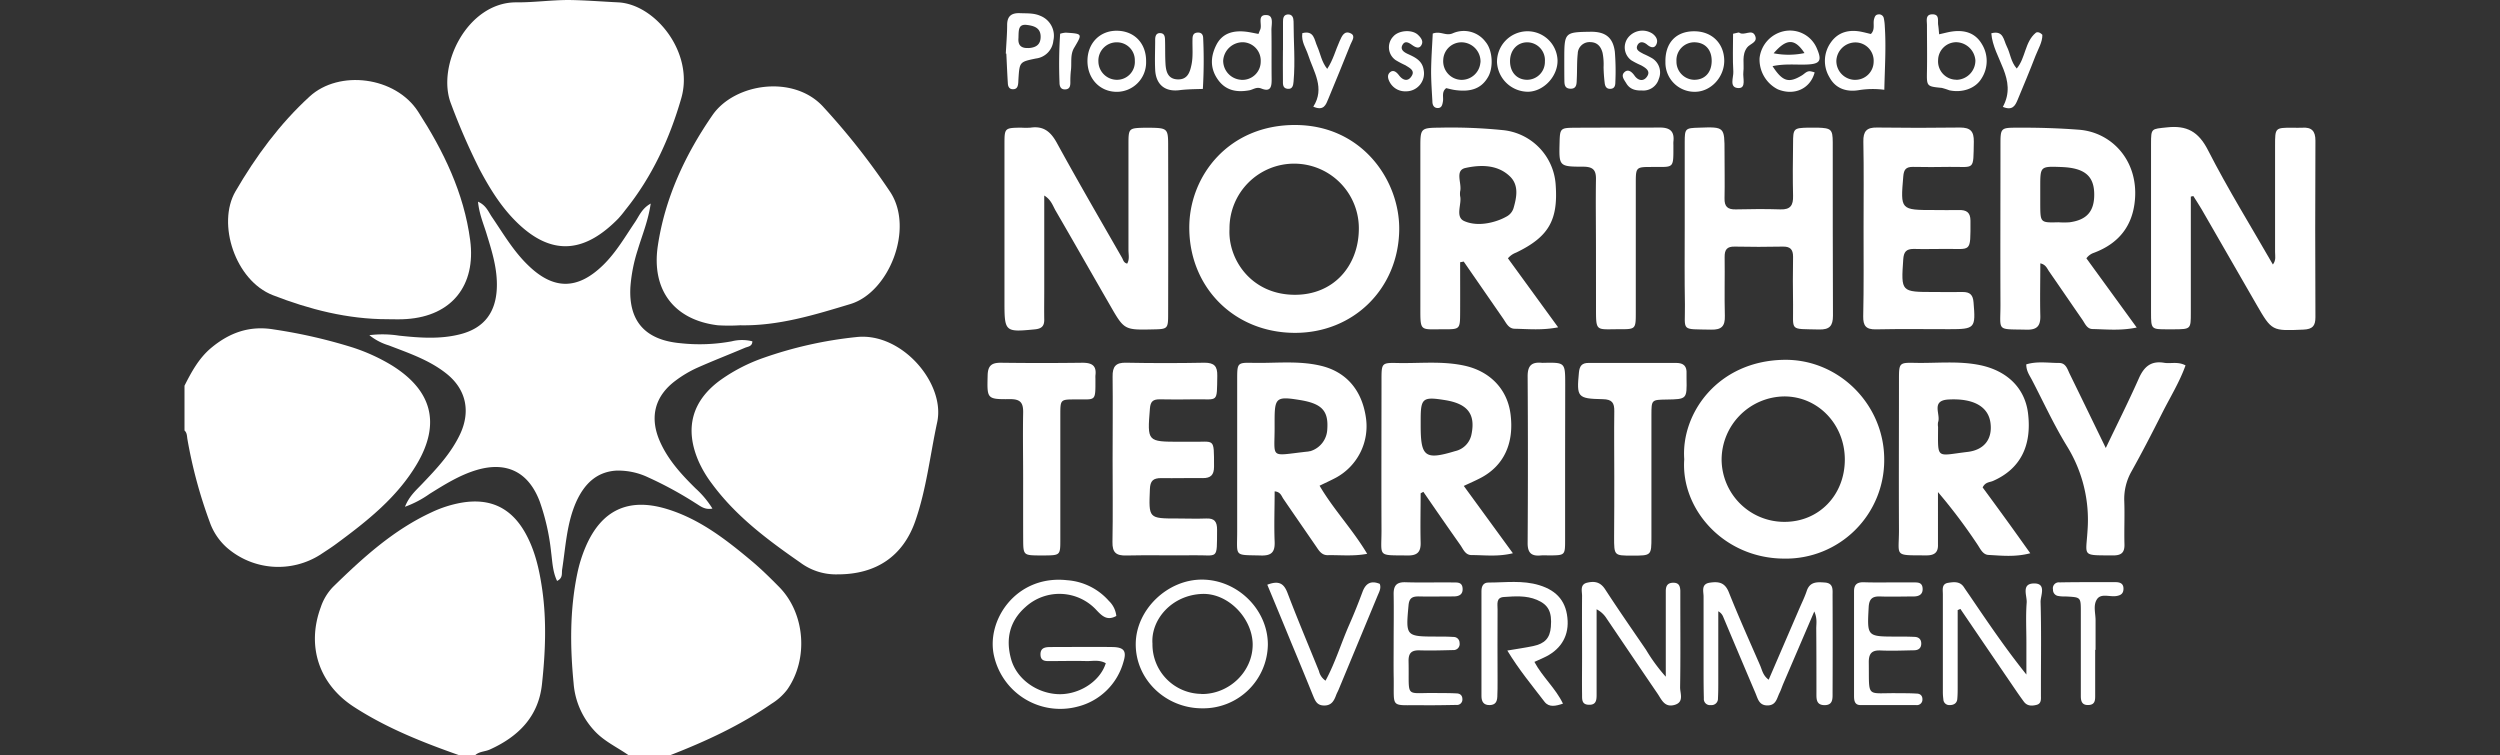
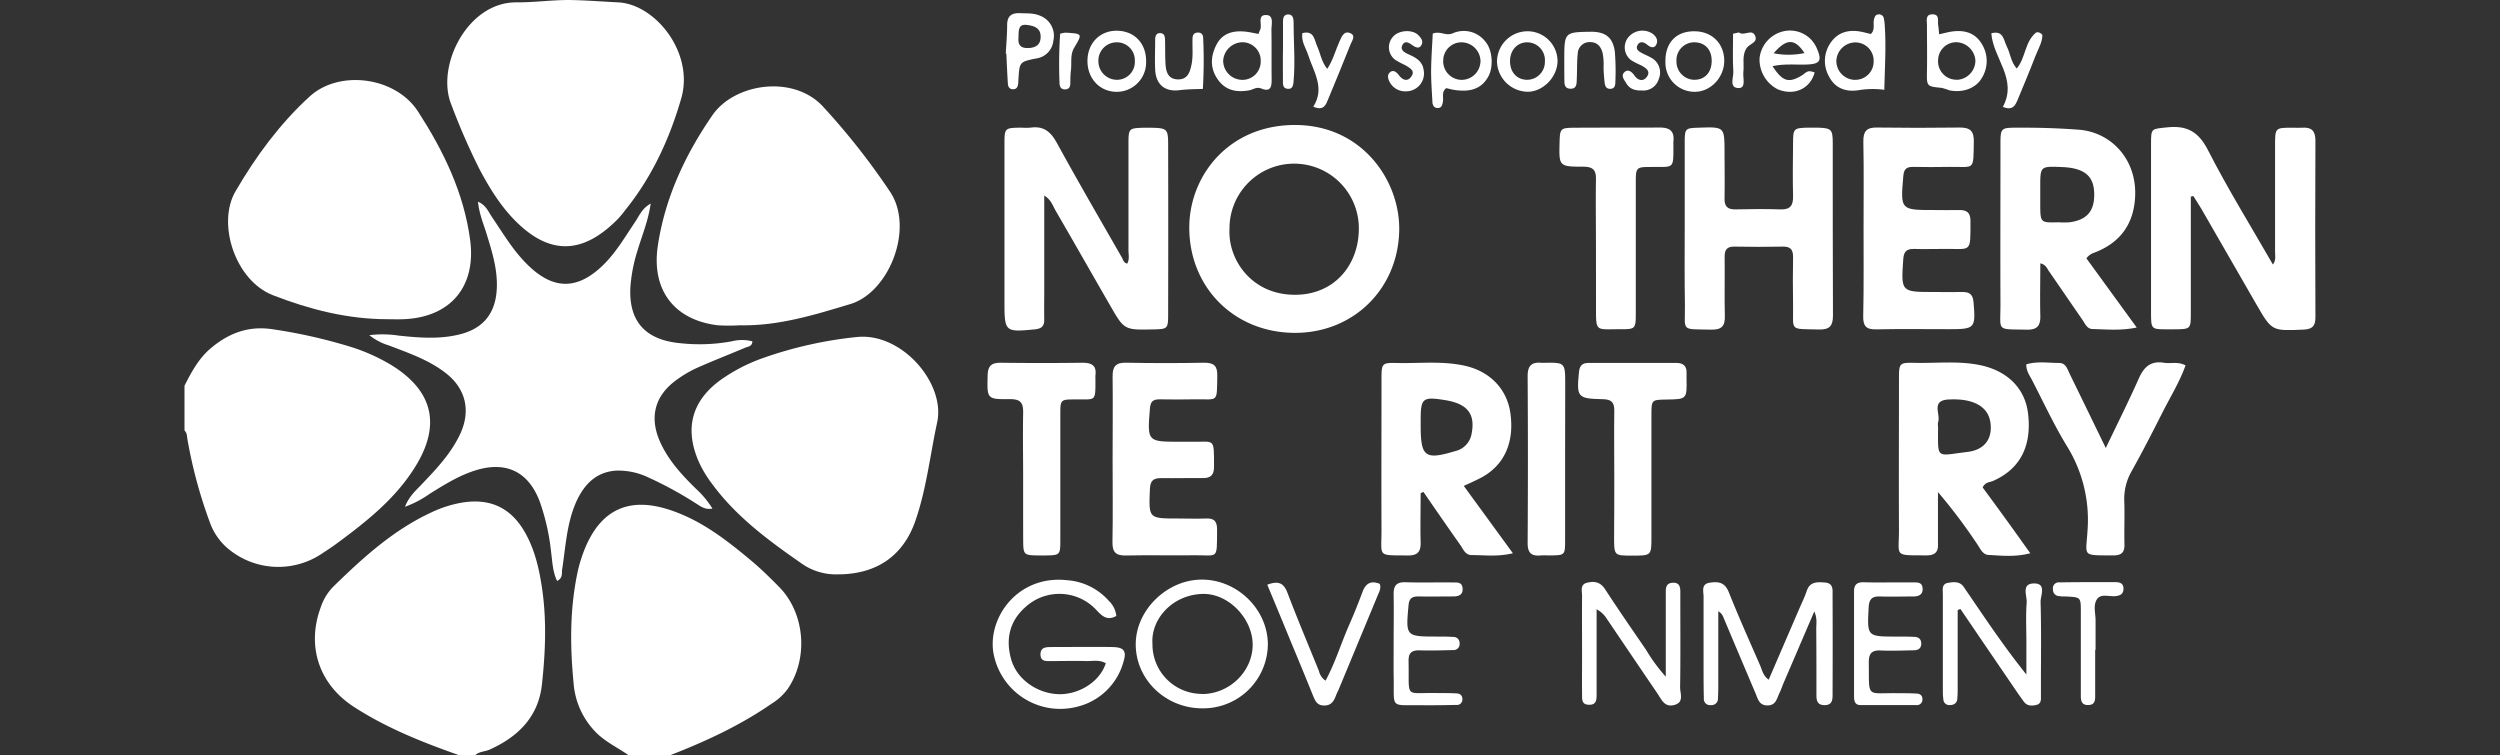
<svg xmlns="http://www.w3.org/2000/svg" id="Layer_1" data-name="Layer 1" viewBox="0 0 700 211.46">
  <rect x="0" y="0" width="700" height="211.46" fill="#333333" stroke="none" />
  <defs>
    <style>.cls-1{fill:#fff;}</style>
  </defs>
  <path class="cls-1" d="M128.57,211.46c-10.25-3.61-20.33-7.6-29.5-13.55-9.77-6.34-13.29-17-9.25-27.9a15,15,0,0,1,3.43-5.68c8.31-8.12,16.87-15.93,27.6-20.89a32.88,32.88,0,0,1,8.46-2.7c7.85-1.31,13.67,1.37,17.62,8.22,2.87,5,4.08,10.49,4.89,16.09,1.27,8.87.88,17.78-.08,26.63-1,9-6.61,14.59-14.6,18.19-1.34.61-2.95.51-4.1,1.59Z" />
  <path class="cls-1" d="M51.66,108c1.94-3.85,4-7.64,7.35-10.49,5.13-4.32,10.81-6.43,17.7-5.26a145.27,145.27,0,0,1,22.12,5.07,52.32,52.32,0,0,1,10.91,5c11.24,7,13.69,16.26,7,27.59-5.56,9.4-14,16.05-22.63,22.4-1.43,1.06-2.93,2-4.43,3a21.92,21.92,0,0,1-26.11-1.93,17.2,17.2,0,0,1-4.88-7.31A132.38,132.38,0,0,1,52.48,123c-.15-.87-.08-1.8-.82-2.46Z" />
  <path class="cls-1" d="M176,211.46c-3.25-2.29-6.93-3.91-9.7-7a21.9,21.9,0,0,1-5.69-13.17c-1-10.25-1.07-20.42,1-30.54a39.52,39.52,0,0,1,2.37-7.64q6.62-15.45,22.65-10.62c9.2,2.78,16.59,8.53,23.78,14.55,2.73,2.29,5.28,4.8,7.78,7.34,7.28,7.41,8.22,20.18,2.23,28.71A16,16,0,0,1,216.1,197c-8.84,6.12-18.52,10.6-28.51,14.48Z" />
  <path class="cls-1" d="M182.2,57c-.72,4.89-2.41,8.86-3.63,12.95a44.61,44.61,0,0,0-2.06,10.43c-.48,8.83,3.43,14.8,14.13,15.73a49.38,49.38,0,0,0,14.24-.54,11.78,11.78,0,0,1,5.78,0c0,1.45-1.27,1.47-2.09,1.82-4.51,1.92-9.08,3.68-13.55,5.68a32.21,32.21,0,0,0-5.73,3.41c-6,4.39-7.52,10.42-4.45,17.27,2.3,5.12,6,9.14,9.92,13a26.21,26.21,0,0,1,4.72,5.65c-2.17.43-3.4-.72-4.72-1.51a104.92,104.92,0,0,0-13.3-7.24,19.45,19.45,0,0,0-9.06-1.87c-5.49.41-8.79,3.82-11,8.6-2.73,6.07-3,12.64-4,19.06-.17,1.08.28,2.42-1.42,3.22-1.24-2.58-1.31-5.35-1.66-8a61.84,61.84,0,0,0-3.21-14.27c-3.12-8.22-9.25-11.3-17.71-8.77-4.75,1.43-8.91,4.05-13.08,6.64a28.91,28.91,0,0,1-6.93,3.64c1.2-3,3.06-4.57,4.71-6.31,4.11-4.3,8.19-8.62,10.76-14.09,3-6.47,1.58-12.65-4-17-4.77-3.74-10.43-5.64-16-7.79a16,16,0,0,1-5.44-2.86,29.8,29.8,0,0,1,8.3.13c5.77.61,11.57,1.07,17.29-.43,6.55-1.72,9.82-6.07,10.1-12.89.22-5.48-1.44-10.53-3-15.62-.84-2.65-1.93-5.22-2.27-8.57,2.29,1,2.92,2.86,3.91,4.3,3.18,4.66,6,9.54,10.14,13.52,7.11,6.92,13.84,6.9,21-.08,3.66-3.58,6.19-8,9-12.15C179,60.38,179.76,58.35,182.2,57Z" />
  <path class="cls-1" d="M207.24,91.08a52.09,52.09,0,0,1-6.25,0c-12.19-1.47-18.62-9.84-16.81-22.18,2-13.49,7.69-25.61,15.32-36.67,6.23-9,22.91-11.42,31.14-2.17a195.86,195.86,0,0,1,18.68,23.78c6.68,10.31-.43,28-11.17,31.28C228,88.18,218,91.29,207.24,91.08Z" />
  <path class="cls-1" d="M159.27,0c4.61.06,9.21.44,13.8.66,10.48.51,21.33,14.17,17.69,26.84-3.25,11.3-8.17,22-15.66,31.29a30.61,30.61,0,0,1-2,2.43c-8.83,9-18.17,11.21-28.63.79-4.27-4.24-7.37-9.3-10.17-14.56a182.1,182.1,0,0,1-8-18.35C122.08,18.39,130.91.57,144.59.66,149.43.7,154.36,0,159.27,0Z" />
  <path class="cls-1" d="M108.5,89.38c-11.16,0-21.82-2.73-32.1-6.73-10.51-4.08-15.73-20-10.47-29.06C71.64,43.78,78.3,34.7,86.72,27c8.24-7.53,24-5.59,30.36,4.27,7.1,11,12.82,22.73,14.57,36,1.67,12.6-5.13,21.21-17.79,22.06C112.08,89.48,110.29,89.38,108.5,89.38Z" />
  <path class="cls-1" d="M234.55,160.82a16.65,16.65,0,0,1-10.44-3.28c-9.18-6.38-18.09-13-24.81-22.16a31.84,31.84,0,0,1-3.64-6.1c-4.08-9.27-1.95-17.14,6.26-23a48,48,0,0,1,11.86-6.08,113.56,113.56,0,0,1,26-5.82c12.71-1.43,25,13,22.63,23.86-2,9.24-3,18.71-6.14,27.7C252.86,155.67,245.4,160.84,234.55,160.82Z" />
  <path class="cls-1" d="M292.39,54.75c0,9,0,17.67,0,26.35,0,2.83-.05,5.65,0,8.47,0,1.88-.89,2.49-2.72,2.66-8.23.8-8.42.67-8.42-7.6q0-22,0-44.09c0-4.72,0-4.72,4.65-4.8a19.94,19.94,0,0,0,2.68,0c3.63-.53,5.63,1.15,7.35,4.29,5.91,10.8,12.1,21.45,18.23,32.13.33.58.44,1.43,1.45,1.65.71-1.2.36-2.53.36-3.79,0-9.94,0-19.89,0-29.84,0-4.19.16-4.3,4.18-4.41.75,0,1.49,0,2.24,0,4.31.08,4.68.35,4.69,4.5q.06,23.82,0,47.65c0,4.18-.14,4.23-4.24,4.31-8,.17-8.05.19-12-6.7-5.12-8.86-10.17-17.77-15.31-26.62C294.76,57.53,294.28,55.9,292.39,54.75Z" />
  <path class="cls-1" d="M613.43,55.05q0,16.26,0,32.51c0,4.61,0,4.61-4.73,4.65-.59,0-1.19,0-1.78,0-4.59,0-4.62,0-4.63-4.68q0-23.61,0-47.22c0-4.47.09-4.17,4.43-4.64,5.56-.62,8.86,1.15,11.53,6.4,5.52,10.81,11.93,21.16,18.16,32,.94-1.24.61-2.41.61-3.46,0-10,0-19.9,0-29.85,0-5,0-5,4.9-5,.89,0,1.79.06,2.68,0,2.62-.19,3.73.88,3.72,3.62q-.12,24.72,0,49.44c0,2.41-.78,3.36-3.33,3.47-8.84.38-8.85.48-13.2-7.06q-7.69-13.3-15.33-26.62c-.74-1.26-1.55-2.48-2.33-3.72Z" />
  <path class="cls-1" d="M471.72,63.93c0-8,0-16,0-24.07,0-3.91.15-4,4-4.11,7.15-.25,7.15-.25,7.15,6.84,0,4.31.09,8.62,0,12.93-.06,2.32.86,3.17,3.15,3.11,4.17-.1,8.34-.14,12.51,0,2.84.1,3.59-1.2,3.53-3.77-.12-4.9-.07-9.81,0-14.71,0-4.2.17-4.3,4.2-4.41.89,0,1.79,0,2.68,0,3.76.13,4.21.45,4.23,4.07,0,16.19,0,32.39.06,48.58,0,2.84-.93,3.94-3.9,3.87-8.5-.23-7.16.66-7.27-7q-.11-6.68,0-13.37c0-2.1-.83-2.89-2.93-2.84-4.47.09-8.94.1-13.41,0-2.17-.05-2.84.86-2.82,2.91.08,5.49-.09,11,.06,16.49.08,2.87-.91,3.92-3.85,3.85-8.69-.2-7.24.65-7.33-6.93C471.65,78.2,471.71,71.06,471.72,63.93Z" />
  <path class="cls-1" d="M521.8,63.7c0-8,.1-16-.06-24.05-.06-2.9.92-4,3.83-3.94q11.61.16,23.22,0c2.88,0,3.93,1,3.88,3.95-.16,8.31.36,7-6.82,7.07-3.43.05-6.85.08-10.28,0-1.92,0-2.49.77-2.65,2.63-.8,9.45-.85,9.45,8.78,9.45,2.24,0,4.47.06,6.7,0s3.32.64,3.33,3c0,9.31.33,7.78-7.43,7.89-2.82,0-5.65.08-8.48,0-2.09,0-2.77.84-2.91,2.9-.62,9.17-.69,9.16,8.68,9.16,2.68,0,5.36.06,8,0,2,0,2.84.81,3,2.88.61,7.25.43,7.53-6.79,7.53-6.85,0-13.7-.1-20.54.05-2.78.06-3.6-1-3.56-3.62C521.88,80.33,521.8,72,521.8,63.7Z" />
  <path class="cls-1" d="M311.53,128.63c0-7.72.09-15.44,0-23.16-.06-2.88.92-4,3.84-3.91q10.95.21,21.89,0c2.75,0,3.63,1,3.58,3.65-.14,7.82.37,6.49-6.31,6.6-3.28.06-6.56.07-9.83,0-1.84,0-2.56.59-2.72,2.54-.75,9.35-.81,9.34,8.48,9.34.89,0,1.78,0,2.68,0,7.08.18,6.76-1.55,6.79,7,0,2.29-.93,3.21-3.18,3.18-3.87-.06-7.74.07-11.61,0-2.24,0-3.08.74-3.17,3.09-.33,8.22-.42,8.22,7.75,8.22,2.68,0,5.36.11,8,0,2.37-.11,3.08.93,3.06,3.17-.06,8.72.41,7-6.65,7.13-6.25.09-12.51-.09-18.75.06-2.86.08-3.95-.83-3.89-3.78C311.63,144.07,311.53,136.35,311.53,128.63Z" />
  <path class="cls-1" d="M589.62,125.44c3.3-6.91,6.43-13.12,9.25-19.48,1.44-3.25,3.37-5,7.08-4.38,1.86.32,3.84-.43,6,.73-1.7,4.75-4.36,9-6.61,13.48-2.74,5.43-5.53,10.84-8.49,16.15a15.65,15.65,0,0,0-2.05,8.5c.14,4-.06,8,.05,12,.06,2.34-.94,3.09-3.2,3.08-8.93-.07-7.57.43-7.14-7a39.21,39.21,0,0,0-5.8-23.66c-3.63-5.93-6.55-12.3-9.77-18.49-.67-1.29-1.6-2.5-1.58-4.35,3.07-.93,6.16-.39,9.2-.39,1.85,0,2.29,1.64,2.93,3C582.75,111.29,586,118,589.62,125.44Z" />
  <path class="cls-1" d="M446.87,69.34c0-6.38-.1-12.75,0-19.13.06-2.73-.94-3.53-3.64-3.54-6.72,0-6.72-.15-6.55-6.73.1-3.91.22-4.14,4-4.17,8-.07,16.06,0,24.09-.06,2.92,0,4.12,1.14,3.78,4a8.81,8.81,0,0,0,0,.89c0,6.81.25,6.1-5.9,6.15-4.6,0-4.63,0-4.63,4.65,0,12,0,24,0,36,0,4.74,0,4.8-4.54,4.78-6.81,0-6.59.86-6.6-6.4Z" />
  <path class="cls-1" d="M452,133.42c0-6.08-.08-12.16,0-18.23.05-2.41-.62-3.37-3.22-3.42-7.13-.14-7.34-.57-6.68-7.49.18-1.84.86-2.67,2.72-2.66q12.27,0,24.53,0c2.1,0,3,.94,2.88,3,0,.44,0,.89,0,1.33.11,5.83.11,5.83-5.65,5.92-4.12.07-4.17.07-4.18,4.22,0,11.42,0,22.83,0,34.25,0,5.24,0,5.24-5.45,5.23-5,0-5,0-5-5.2C452,144.69,452,139.06,452,133.42Z" />
  <path class="cls-1" d="M286.48,133.9c0-6.08-.11-12.16,0-18.24.07-2.79-.65-3.94-3.73-3.9-6.5.07-6.37-.11-6.21-6.68.07-2.8,1.21-3.54,3.79-3.51q11.37.15,22.75,0c2.63,0,4,.77,3.64,3.55a8.81,8.81,0,0,0,0,.89c0,6.68.23,5.75-5.7,5.83-4.08,0-4.12.06-4.13,4.18,0,11.71,0,23.42,0,35.14,0,4.32-.06,4.32-4.49,4.37H291.1c-4.57-.05-4.59-.05-4.61-4.73C286.47,145.17,286.48,139.53,286.48,133.9Z" />
  <path class="cls-1" d="M508,171.21c-3,7-5.86,13.66-8.7,20.27-.35.82-.61,1.68-1,2.46-.77,1.5-.94,3.55-3.37,3.58s-2.74-1.91-3.42-3.49q-4.53-10.64-9-21.28a3,3,0,0,0-1.39-1.59q0,9.74,0,19.48c0,1.64,0,3.27-.09,4.9a1.79,1.79,0,0,1-2,1.88,1.71,1.71,0,0,1-1.95-1.88c-.06-2.37-.08-4.75-.08-7.12,0-7.13,0-14.26,0-21.38,0-1.45-.76-3.52,1.75-3.89s4.22-.06,5.32,2.68c2.74,6.88,5.78,13.64,8.74,20.43.58,1.32.79,2.87,2.42,4.06l8.6-19.95c.71-1.63,1.5-3.24,2.06-4.92.89-2.66,3-2.49,5.08-2.34,2.47.18,2.14,2.09,2.15,3.65q.06,13.59,0,27.17c0,1.6.18,3.53-2.27,3.51s-2.24-1.95-2.25-3.54c0-5.94,0-11.88-.05-17.82C508.54,174.67,508.89,173.2,508,171.21Z" />
  <path class="cls-1" d="M438.23,128.51c0,7.57,0,15.14,0,22.7,0,4.24-.06,4.24-4.1,4.31-.89,0-1.79-.07-2.68,0-2.6.26-3.73-.66-3.71-3.47q.15-23.37,0-46.74c0-3,1.19-4,4-3.72a3.27,3.27,0,0,0,.44,0c6.07-.11,6.07-.11,6.08,6Z" />
  <path class="cls-1" d="M309.62,185.7c-1.91-1.06-3.72-.55-5.46-.6-3.27-.09-6.55,0-9.82,0-1.27,0-2.93.23-3-1.75-.08-2.2,1.64-2.17,3.13-2.18,5.66,0,11.31-.08,17,0,3.24.06,4.06,1.09,3.09,4.17a17.76,17.76,0,0,1-12.78,12.5A19,19,0,0,1,278.41,184c-2.57-10.07,6-23.13,20.39-21.54a17.2,17.2,0,0,1,11.7,5.81,6.79,6.79,0,0,1,2.07,4.2c-2.5,1.38-3.89.11-5.46-1.53a14.1,14.1,0,0,0-20-.95c-4.51,4-5.54,9.06-4,14.58s7,9.32,12.59,9.76C301.54,194.83,307.92,191.13,309.62,185.7Z" />
  <path class="cls-1" d="M548.15,170.83q0,10.66,0,21.35c0,1.19,0,2.38-.11,3.56s-1,1.71-2.17,1.68a1.64,1.64,0,0,1-1.73-1.63A15,15,0,0,1,544,194c0-9.2,0-18.4,0-27.6,0-1.24-.41-2.91,1.49-3.21,1.6-.25,3.31-.47,4.42,1.24.65,1,1.35,1.95,2,2.93,4.9,7.21,9.79,14.42,15.48,21.51v-9c0-3.71-.2-7.44.08-11.12.15-1.89-1.56-5.24,1.89-5.38,3.77-.15,2,3.35,2,5.13.23,7.86.1,15.73.1,23.6,0,.89,0,1.78,0,2.67s.18,2.22-1.17,2.58-2.69.38-3.63-.91q-1.18-1.6-2.31-3.27-7.73-11.32-15.44-22.67Z" />
  <path class="cls-1" d="M466.42,189.48V168.66c0-1,0-2.08,0-3.12,0-1.29.35-2.32,2-2.37s2,.87,2.07,2.22c0,1,0,2.07,0,3.11,0,8,.07,16-.06,24,0,1.69,1.18,4.13-1.6,4.89s-3.6-1.53-4.73-3.19c-4.78-7-9.49-14-14.24-21a7.16,7.16,0,0,0-2.81-2.6v16.17c0,2.52,0,5,0,7.56,0,1.53,0,3.12-2.24,3-2-.07-1.81-1.61-1.83-2.9-.05-3.56,0-7.12,0-10.68,0-5.64-.05-11.27,0-16.91,0-1.34-.65-3.21,1.44-3.69s3.68-.18,5,1.83c3.72,5.72,7.61,11.32,11.46,16.95A48.74,48.74,0,0,0,466.42,189.48Z" />
-   <path class="cls-1" d="M429.63,185.33c2.32,4.32,5.94,7.38,8,11.69-2,.67-3.9,1.12-5.16-.52-3.49-4.57-7.19-9-10.42-14.35,2.68-.46,5-.78,7.24-1.25,3.3-.69,4.69-2.26,4.95-5.36.36-4.22-.69-6.22-3.92-7.59-3-1.26-6.15-1-9.25-.79-2.25.14-1.73,2.09-1.75,3.45-.06,6.68,0,13.36,0,20,0,1.48,0,3-.07,4.45s-.55,2.29-2.07,2.36c-1.78.07-2.37-1-2.37-2.52q0-14.69,0-29.38c0-1.3.45-2.43,2-2.41,4.74,0,9.52-.69,14.19.74,5.15,1.58,7.69,4.79,7.94,10,.21,4.65-2.21,8.32-6.84,10.36Z" />
  <path class="cls-1" d="M354.84,163.72c3.32-1.26,4.67-.3,5.67,2.32,2.79,7.33,5.84,14.56,8.79,21.84a4.48,4.48,0,0,0,1.85,2.71c2.76-5.09,4.39-10.6,6.7-15.81,1.32-3,2.52-6,3.66-9.07.89-2.39,2.37-3.23,4.82-2.23.46,1.24-.17,2.27-.61,3.33q-5.45,13.14-10.9,26.27c-.23.55-.53,1.07-.73,1.62-.6,1.62-1.35,2.91-3.45,2.84-1.94-.06-2.41-1.38-3-2.79q-3-7.41-6.09-14.8C359.37,174.62,357.16,169.3,354.84,163.72Z" />
  <path class="cls-1" d="M529,163.08c2.23,0,4.46,0,6.69,0,1.16,0,2.51-.11,2.64,1.62s-1,2.3-2.5,2.31c-3.12,0-6.24.11-9.36,0-2.23-.08-3.11.68-3.24,3-.44,8.23-.53,8.23,7.81,8.23,1.64,0,3.27,0,4.91.08,1.18,0,2,.58,2,1.88s-.81,1.86-2,1.88c-3.12.06-6.24.19-9.36.05-2.56-.12-3.36.93-3.33,3.38.14,10.3-.89,8.4,8.45,8.59,1.63,0,3.27,0,4.9.1,1,0,1.7.54,1.67,1.65a1.54,1.54,0,0,1-1.75,1.57c-5.21,0-10.41,0-15.61,0-1.62,0-1.79-1.28-1.79-2.53,0-9.78,0-19.56,0-29.34,0-2,1-2.56,2.76-2.52C524.26,163.12,526.64,163.08,529,163.08Z" />
  <path class="cls-1" d="M390.22,180.27c0-4.6.08-9.21,0-13.8-.05-2.41.73-3.52,3.31-3.44,4.46.14,8.93,0,13.39.06,1.17,0,2.49-.1,2.61,1.65S408.5,167,407,167c-3.27,0-6.55.07-9.82,0-1.77,0-2.61.49-2.79,2.49-.79,8.73-.84,8.74,8.12,8.75,1.49,0,3,0,4.46.11a1.65,1.65,0,0,1,1.71,1.67,1.7,1.7,0,0,1-1.79,2c-3.12.08-6.25.17-9.37.08-2.26-.07-3.17.71-3.12,3.06.23,10.9-1.35,8.63,8.45,8.9,1.64,0,3.27,0,4.91.09,1,0,1.71.5,1.71,1.62a1.52,1.52,0,0,1-1.71,1.61c-3.27.06-6.55.12-9.82.08-8.74-.09-7.59,1.06-7.7-7.48C390.18,186.8,390.22,183.53,390.22,180.27Z" />
  <path class="cls-1" d="M586.65,182c0,4.3,0,8.6,0,12.9,0,1.22-.1,2.4-1.78,2.5-1.88.12-2.24-1-2.24-2.51q0-11.79,0-23.57c0-4.09,0-4.09-4-4.3-.74,0-1.5,0-2.23-.13a1.73,1.73,0,0,1-1.56-1.82,1.66,1.66,0,0,1,1.85-2c3.12-.06,6.24-.07,9.36-.07q3.12,0,6.24,0c1.32,0,2.36.36,2.28,2-.07,1.3-.85,1.71-2,1.89-1.85.3-4.29-.84-5.43.92s-.33,4-.38,6.11c0,2.66,0,5.33,0,8Z" />
  <path class="cls-1" d="M438,16.89c0-7.89,0-7.89,7.53-8,4,0,6.12,1.61,6.63,5.63a67.36,67.36,0,0,1,.14,8.41c0,.88-.13,1.86-1.32,1.94s-1.56-.71-1.67-1.66a43.57,43.57,0,0,1-.31-4.41,16.45,16.45,0,0,0-.28-4c-.46-1.76-1.46-2.94-3.35-3a3.3,3.3,0,0,0-3.6,3.19c-.26,2.34-.15,4.72-.27,7.08-.06,1.29.08,2.92-1.94,2.76-1.68-.13-1.5-1.59-1.54-2.73C438,20.44,438,18.67,438,16.89Z" />
  <path class="cls-1" d="M371.62,19.29c1.68-2.54,2.33-5.27,3.47-7.77.63-1.4,1.3-3.08,3.13-2.17,1.44.71.3,2.13-.1,3.14-2,5.08-4.11,10.13-6.19,15.18-.67,1.64-1.25,3.48-4.21,2.2,3.35-5.22.08-9.76-1.46-14.54-.62-1.91-1.95-3.65-1.61-6.05C368,8.41,368,11.21,368.83,13,369.72,15,370,17.26,371.62,19.29Z" />
  <path class="cls-1" d="M560.8,29.93c4.21-7.79-2.7-13.54-3.23-20.61C561,8.4,561,11.25,561.9,13c1,1.95,1.1,4.28,2.79,6.19,2.5-3,2.24-7.44,5.32-10,.38-.31,1.15-.21,1.85.56.06,2-1.18,4-1.94,5.94-1.58,4.14-3.31,8.22-5,12.3C564.26,29.55,563.52,31.05,560.8,29.93Z" />
  <path class="cls-1" d="M336.8,24.9c-2.48.07-4.52.09-6.56.35-4.12.52-6.59-1.64-6.79-5.71-.14-2.8,0-5.62,0-8.44,0-.9.23-1.88,1.42-1.83s1.32,1,1.34,1.92c.07,2.22,0,4.45.13,6.66s.68,4.29,3.41,4.38,3.41-1.93,3.86-4.07c.5-2.35.23-4.72.29-7.09,0-.92.13-1.83,1.32-1.94s1.65.55,1.67,1.58A134.59,134.59,0,0,1,336.8,24.9Z" />
  <path class="cls-1" d="M393.65,25.57a4.88,4.88,0,0,1-4.46-2.45c-.51-.9-.91-2.06,0-2.87s1.81-.11,2.5.8c1.07,1.43,2.53,1.95,3.58.22,1-1.56-.66-2.29-1.76-3a26.14,26.14,0,0,1-2.73-1.44,4.37,4.37,0,0,1-.63-6.65c1.52-1.72,5.25-2,6.91-.4.76.72,1.52,1.69,1,2.72-.61,1.31-1.71.78-2.6.15s-1.95-1.36-2.69-.2c-.86,1.36.29,2.15,1.43,2.67,2.06.94,4.07,1.88,4.43,4.5A5,5,0,0,1,393.65,25.57Z" />
  <path class="cls-1" d="M459.7,25.33c-1.79.07-3.34-.37-4.29-1.92-.58-1-1.65-2.16-.59-3.18s2.12-.09,2.85.95c.95,1.36,2.37,1.68,3.34.47,1.37-1.7-.18-2.63-1.52-3.37a21.7,21.7,0,0,1-2.76-1.42,4.48,4.48,0,0,1-.86-6.34,5.12,5.12,0,0,1,6.78-1.13c1.06.77,1.71,1.86,1.12,3.07s-1.67.8-2.55.06-2-1.07-2.66,0c-.82,1.47.6,2,1.61,2.57a25.15,25.15,0,0,1,2.38,1.19,4.68,4.68,0,0,1,1.91,5.83A4.5,4.5,0,0,1,459.7,25.33Z" />
  <path class="cls-1" d="M359.24,14.06c0-2.65,0-5.3,0-7.95,0-.88.08-1.9,1.21-2.05,1.43-.17,1.74.94,1.75,2,0,5.59.5,11.17,0,16.76-.09,1.05-.26,2.22-1.7,2.05s-1.27-1.44-1.28-2.42c-.05-2.8,0-5.59,0-8.39Z" />
  <path class="cls-1" d="M296.84,9.45a7.12,7.12,0,0,1,1.58-.31c4.74.31,4.69.29,2.33,4.27-1.19,2-.59,4.34-.92,6.51a29.11,29.11,0,0,0-.13,3.1c0,.91-.09,1.86-1.26,2-1.4.15-1.78-.78-1.78-1.94A128.8,128.8,0,0,1,296.84,9.45Z" />
  <path class="cls-1" d="M485.26,9.45c1.18-.23,1.57-.43,1.73-.31,1.39,1,3.51-1.13,4.41.8s-1.39,2.27-2.21,3.36c-1.58,2.1-.76,4.57-1.05,6.87-.2,1.61.85,4.47-1.27,4.49-2.86,0-1.43-3-1.54-4.61C485.11,16.54,485.26,13,485.26,9.45Z" />
  <path class="cls-1" d="M362.8,35C344,34.88,332.9,49.33,333,63.91c.08,16.59,12.57,29.18,29.4,29.29,16.55.11,29.14-12.36,29.38-28.78C392,50.66,381.49,35.11,362.8,35Zm-.38,47.54c-12.19-.09-18.63-10.05-18.16-18.44a18.11,18.11,0,1,1,36.21.41C380.25,74.48,373.41,82.63,362.42,82.54Z" />
-   <path class="cls-1" d="M422.22,72.33a5.54,5.54,0,0,1,2.29-1.6c9.13-4.4,11.82-9.08,11.07-19.12a16.44,16.44,0,0,0-14.91-15.19,144.31,144.31,0,0,0-17.39-.68c-5.45.06-5.58.13-5.58,5.42q0,22.31,0,44.59c0,7.3-.21,6.42,6.57,6.45,4.53,0,4.55,0,4.57-4.77s0-9.33,0-14l1-.19,11.07,16c.83,1.21,1.49,2.78,3.2,2.81,3.81.07,7.65.48,12.17-.4Zm-.33-11.73a15.79,15.79,0,0,1-2,.95c-3.29,1.27-7,1.66-9.95.33-2.58-1.19-.55-4.86-1.11-7a5.89,5.89,0,0,1,0-1.24c.59-2.25-1.6-5.92,1.5-6.61,4.23-.93,9.06-1,12.54,2.45,2.44,2.44,1.8,5.74.93,8.77A4,4,0,0,1,421.89,60.6Z" />
-   <path class="cls-1" d="M499.46,100.75c-18.58.34-28.8,15.09-27.87,27.84-1,13.9,11,27.72,27.89,27.82a27.56,27.56,0,0,0,28.1-27.76C527.59,113.26,514.85,100.47,499.46,100.75Zm.24,45.37a17.55,17.55,0,0,1-17.65-17.5A17.76,17.76,0,0,1,499.62,111c9.44,0,16.91,7.83,16.93,17.63C516.57,138.58,509.34,146.11,499.7,146.12Z" />
  <path class="cls-1" d="M584.19,72.33a4.32,4.32,0,0,1,2.12-1.55c6.93-2.6,10.87-7.51,11.48-14.94.9-10.91-6.5-18.83-15.72-19.52-5.65-.43-11.29-.6-16.94-.57-5,0-5,0-5,5,0,14.85-.06,29.71,0,44.56,0,7.65-1.25,6.79,7.3,7,3,.07,3.93-1.1,3.86-3.9-.12-4.86,0-9.71,0-14.67,1.53.33,1.87,1.4,2.43,2.22,3.13,4.51,6.22,9.06,9.35,13.57.74,1.08,1.28,2.57,2.83,2.6,3.9.08,7.83.52,12.38-.42Zm-4.71-10.09a23.19,23.19,0,0,1-3.12,0c-5.06.13-5.06.13-5.09-5v-4.9c0-5.8,0-5.8,6-5.57,6.3.25,9,2.42,9.11,7.38S584.37,61.58,579.48,62.24Z" />
  <path class="cls-1" d="M561.72,145.48c-2.17-3-4.37-6-6.58-9,.77-1.56,2-1.41,2.91-1.82,7.6-3.34,10.93-9.79,9.79-19-.88-7-5.84-11.86-13.46-13.43-6.06-1.24-12.17-.49-18.25-.63-4.34-.1-4.41.06-4.42,4.55,0,14.1-.07,28.2,0,42.3,0,7.53-1.57,7,7.69,7.06,2.25,0,3.33-.83,3.23-3.11,0-1.34,0-2.67,0-4V137.78a154.28,154.28,0,0,1,11,14.6c.83,1.19,1.48,2.89,3.11,3,3.73.2,7.51.64,11.74-.47C566,151.45,563.89,148.46,561.72,145.48Zm-10.83-18.94c-8.92,1.07-8.25,2.25-8.23-7a3.94,3.94,0,0,1,0-1.33c.82-2.18-2.15-6.08,2.94-6.35,7-.38,11.26,2,11.76,6.77C557.85,123,555.54,126,550.89,126.54Z" />
  <path class="cls-1" d="M409.86,136.06c1.73-.81,3.21-1.45,4.63-2.19,6.58-3.4,9.55-9.76,8.44-18.05-.94-7-5.88-11.95-13-13.46-6.21-1.33-12.46-.58-18.69-.72-4.35-.1-4.41.06-4.42,4.56,0,14.11-.06,28.22,0,42.33,0,7.54-1.26,6.9,7.28,7,2.71.05,3.75-.94,3.68-3.61-.12-4.6,0-9.2,0-13.8l.76-.41c3.44,5,6.86,9.95,10.35,14.89.82,1.16,1.37,2.83,3.17,2.82,3.63,0,7.3.52,11.55-.51Zm-2.45-9.74c-8.38,2.54-9.62,1.6-9.62-7.11v-1.77c0-6,.64-6.39,6.76-5.42,6.29,1,8.61,3.82,7.49,9.47A6,6,0,0,1,407.41,126.32Z" />
-   <path class="cls-1" d="M369.48,136c1.67-.82,3.15-1.48,4.57-2.24a16.39,16.39,0,0,0,8.41-16.8c-1.13-7.89-5.69-13-12.89-14.61-6.19-1.41-12.46-.62-18.69-.75-4.4-.1-4.46,0-4.47,4.48q0,21.38,0,42.75c0,7.24-1,6.5,6.7,6.71,2.95.08,3.9-1,3.79-3.84-.19-4.68,0-9.38,0-14.12,1.69.15,1.9,1.32,2.46,2.12,3,4.39,6.05,8.8,9.08,13.2.84,1.22,1.57,2.59,3.37,2.55,3.49-.07,7,.36,11-.38C378.71,148.2,373.44,142.73,369.48,136Zm-2.72-9.68a4.28,4.28,0,0,1-.87.15c-10.69,1.18-8.92,2.18-9-7.33v-1.32c0-6.51.47-6.89,7.11-5.81,6.1,1,8,3,7.64,8.14A6.67,6.67,0,0,1,366.76,126.36Z" />
  <path class="cls-1" d="M336.72,162.29c-9.73-.12-18.57,8.32-18.71,17.85-.16,10,8.29,18.2,18.61,18.19A18.09,18.09,0,0,0,355,180.47C355,170.75,346.62,162.41,336.72,162.29Zm-.36,32a13.85,13.85,0,0,1-13.67-14.06c-.49-6.66,5.33-13.61,13.91-13.93,7.24-.27,14,6.72,14.15,14C350.85,188,344.19,194.43,336.36,194.33Z" />
  <path class="cls-1" d="M527.74,7.36a13.36,13.36,0,0,0-.26-2.19,1.35,1.35,0,0,0-1.63-1.12c-.73.09-.92.65-1.09,1.22-.41,1.35.38,3-.92,4.25-.84-.2-1.68-.42-2.53-.6-3.5-.73-6.62,0-8.7,3a8.86,8.86,0,0,0-.38,9.68c1.76,3.31,4.94,4.23,8.38,3.62a24.63,24.63,0,0,1,7-.08C527.75,18.84,528.13,13.11,527.74,7.36Zm-8.21,15A5.28,5.28,0,0,1,514.18,17a5.37,5.37,0,0,1,5.19-5.12,5.12,5.12,0,0,1,5.25,5.4A5.11,5.11,0,0,1,519.53,22.35Z" />
  <path class="cls-1" d="M554.91,12.32c-1.88-3.18-4.94-4-8.45-3.48-1,.15-2,.43-3.5.76-.11-1.15-.15-1.87-.27-2.59-.19-1.19.46-3-1.6-3s-1.54,1.79-1.54,3.06c0,4.28.08,8.56,0,12.85s-.08,4.27,4.14,4.69a19.06,19.06,0,0,1,2.11.67c3.59.78,7.31-.47,9-3.27A9,9,0,0,0,554.91,12.32Zm-7.11,10a5.13,5.13,0,0,1-5.13-5.5,5.09,5.09,0,0,1,5.16-5,5.51,5.51,0,0,1,5.28,5.07A5.4,5.4,0,0,1,547.8,22.35Z" />
  <path class="cls-1" d="M356,8.34c0-1.49.72-4-1.33-4.12-2.79-.18-1.18,2.67-1.81,4.07-.12.26-.22.54-.49,1.21-1.31-.24-2.46-.51-3.62-.64-3.51-.37-6.57.44-8.24,3.85s-1.62,6.64.56,9.66,5.26,3.54,8.72,2.92c1.11-.2,2-1.05,3.39-.5,2.72,1.1,2.9-.68,2.88-2.72C356,17.49,356.08,12.91,356,8.34Zm-8.51,14a5.36,5.36,0,0,1-5-5.34,5.49,5.49,0,0,1,5.64-5.17A5.14,5.14,0,0,1,353,17.2,5.12,5.12,0,0,1,347.47,22.35Z" />
  <path class="cls-1" d="M416,11.78a7.61,7.61,0,0,0-9.22-2.46c-2,.87-3.37-.74-5.61.08-.17,3.52-.43,7-.46,10.57,0,2.81.21,5.62.36,8.42,0,.93.35,1.84,1.48,1.86s1.31-.91,1.47-1.83c.22-1.23-.44-2.69.92-3.74.83.18,1.68.43,2.55.54,4.56.62,7.43-.56,9.21-3.74C418.21,18.83,417.93,14.09,416,11.78Zm-1.49,5.71a5.28,5.28,0,0,1-5.4,4.87,5.21,5.21,0,0,1-5-5.64,5.11,5.11,0,0,1,5.31-4.87A5.38,5.38,0,0,1,414.54,17.49Z" />
  <path class="cls-1" d="M506.05,18.06c3.55-.16,4.13-1.09,2.72-4.38a8.16,8.16,0,0,0-9-5,8.69,8.69,0,0,0-7.09,7.57A9.34,9.34,0,0,0,497.76,25c4.6,1.91,9.14-.14,10.34-4.73a8.2,8.2,0,0,0-1.25-.32c-1-.08-1.57.71-2.32,1.16-3.68,2.23-5.42,1.74-8.22-2.59C499.86,17.77,503,18.2,506.05,18.06Zm-9.43-3.14c3.64-4.21,5.94-4.16,8.64-.06A21.59,21.59,0,0,1,496.62,14.92Z" />
  <path class="cls-1" d="M291.31,4.44c-1.83-.82-3.75-.67-5.68-.75C283.29,3.59,282,4.44,282,7s-.24,5.3-.38,8h.15c.14,2.8.25,5.6.43,8.4.06,1,.54,1.71,1.69,1.57.91-.11,1.11-.84,1.2-1.6.05-.44.05-.88.08-1.33.31-4.69.31-4.71,4.9-5.66a5.56,5.56,0,0,0,4.87-5A6,6,0,0,0,291.31,4.44Zm-3.35,9c-2.56.15-2.91-1.35-2.79-2.79.07-2.17-.12-4,2.43-3.66,2,.26,3.81.84,3.78,3.35C291.36,12.57,290,13.33,288,13.46Z" />
  <path class="cls-1" d="M427.35,8.76a8.56,8.56,0,0,0-8.19,8.66,8.72,8.72,0,0,0,8.74,8.27c4.38-.11,8.32-4.36,8.21-8.85A8.42,8.42,0,0,0,427.35,8.76Zm.28,13.58c-2.86,0-4.79-2.06-4.82-5.14s1.93-5.25,4.65-5.35a5,5,0,0,1,5.11,5.37A5,5,0,0,1,427.63,22.34Z" />
  <path class="cls-1" d="M312.9,8.61c-4.81-.13-8.34,3.36-8.41,8.31s3.3,8.67,8,8.79a8.23,8.23,0,0,0,8.42-8.42C321,12.27,317.77,8.74,312.9,8.61Zm-.35,13.73a5.2,5.2,0,0,1-5-5.15,5.12,5.12,0,0,1,5.22-5.34A5,5,0,0,1,317.75,17,5,5,0,0,1,312.55,22.34Z" />
  <path class="cls-1" d="M474.32,8.76c-5.07,0-8.11,3.29-8,8.59a8.16,8.16,0,0,0,8.47,8.35c4.3-.13,7.94-4.05,8-8.59C482.8,12.16,479.33,8.73,474.32,8.76Zm0,13.58a5.08,5.08,0,0,1-4.91-5.22,5,5,0,0,1,5.28-5.27c2.91.15,4.67,2.23,4.58,5.41S477.22,22.39,474.31,22.34Z" />
</svg>